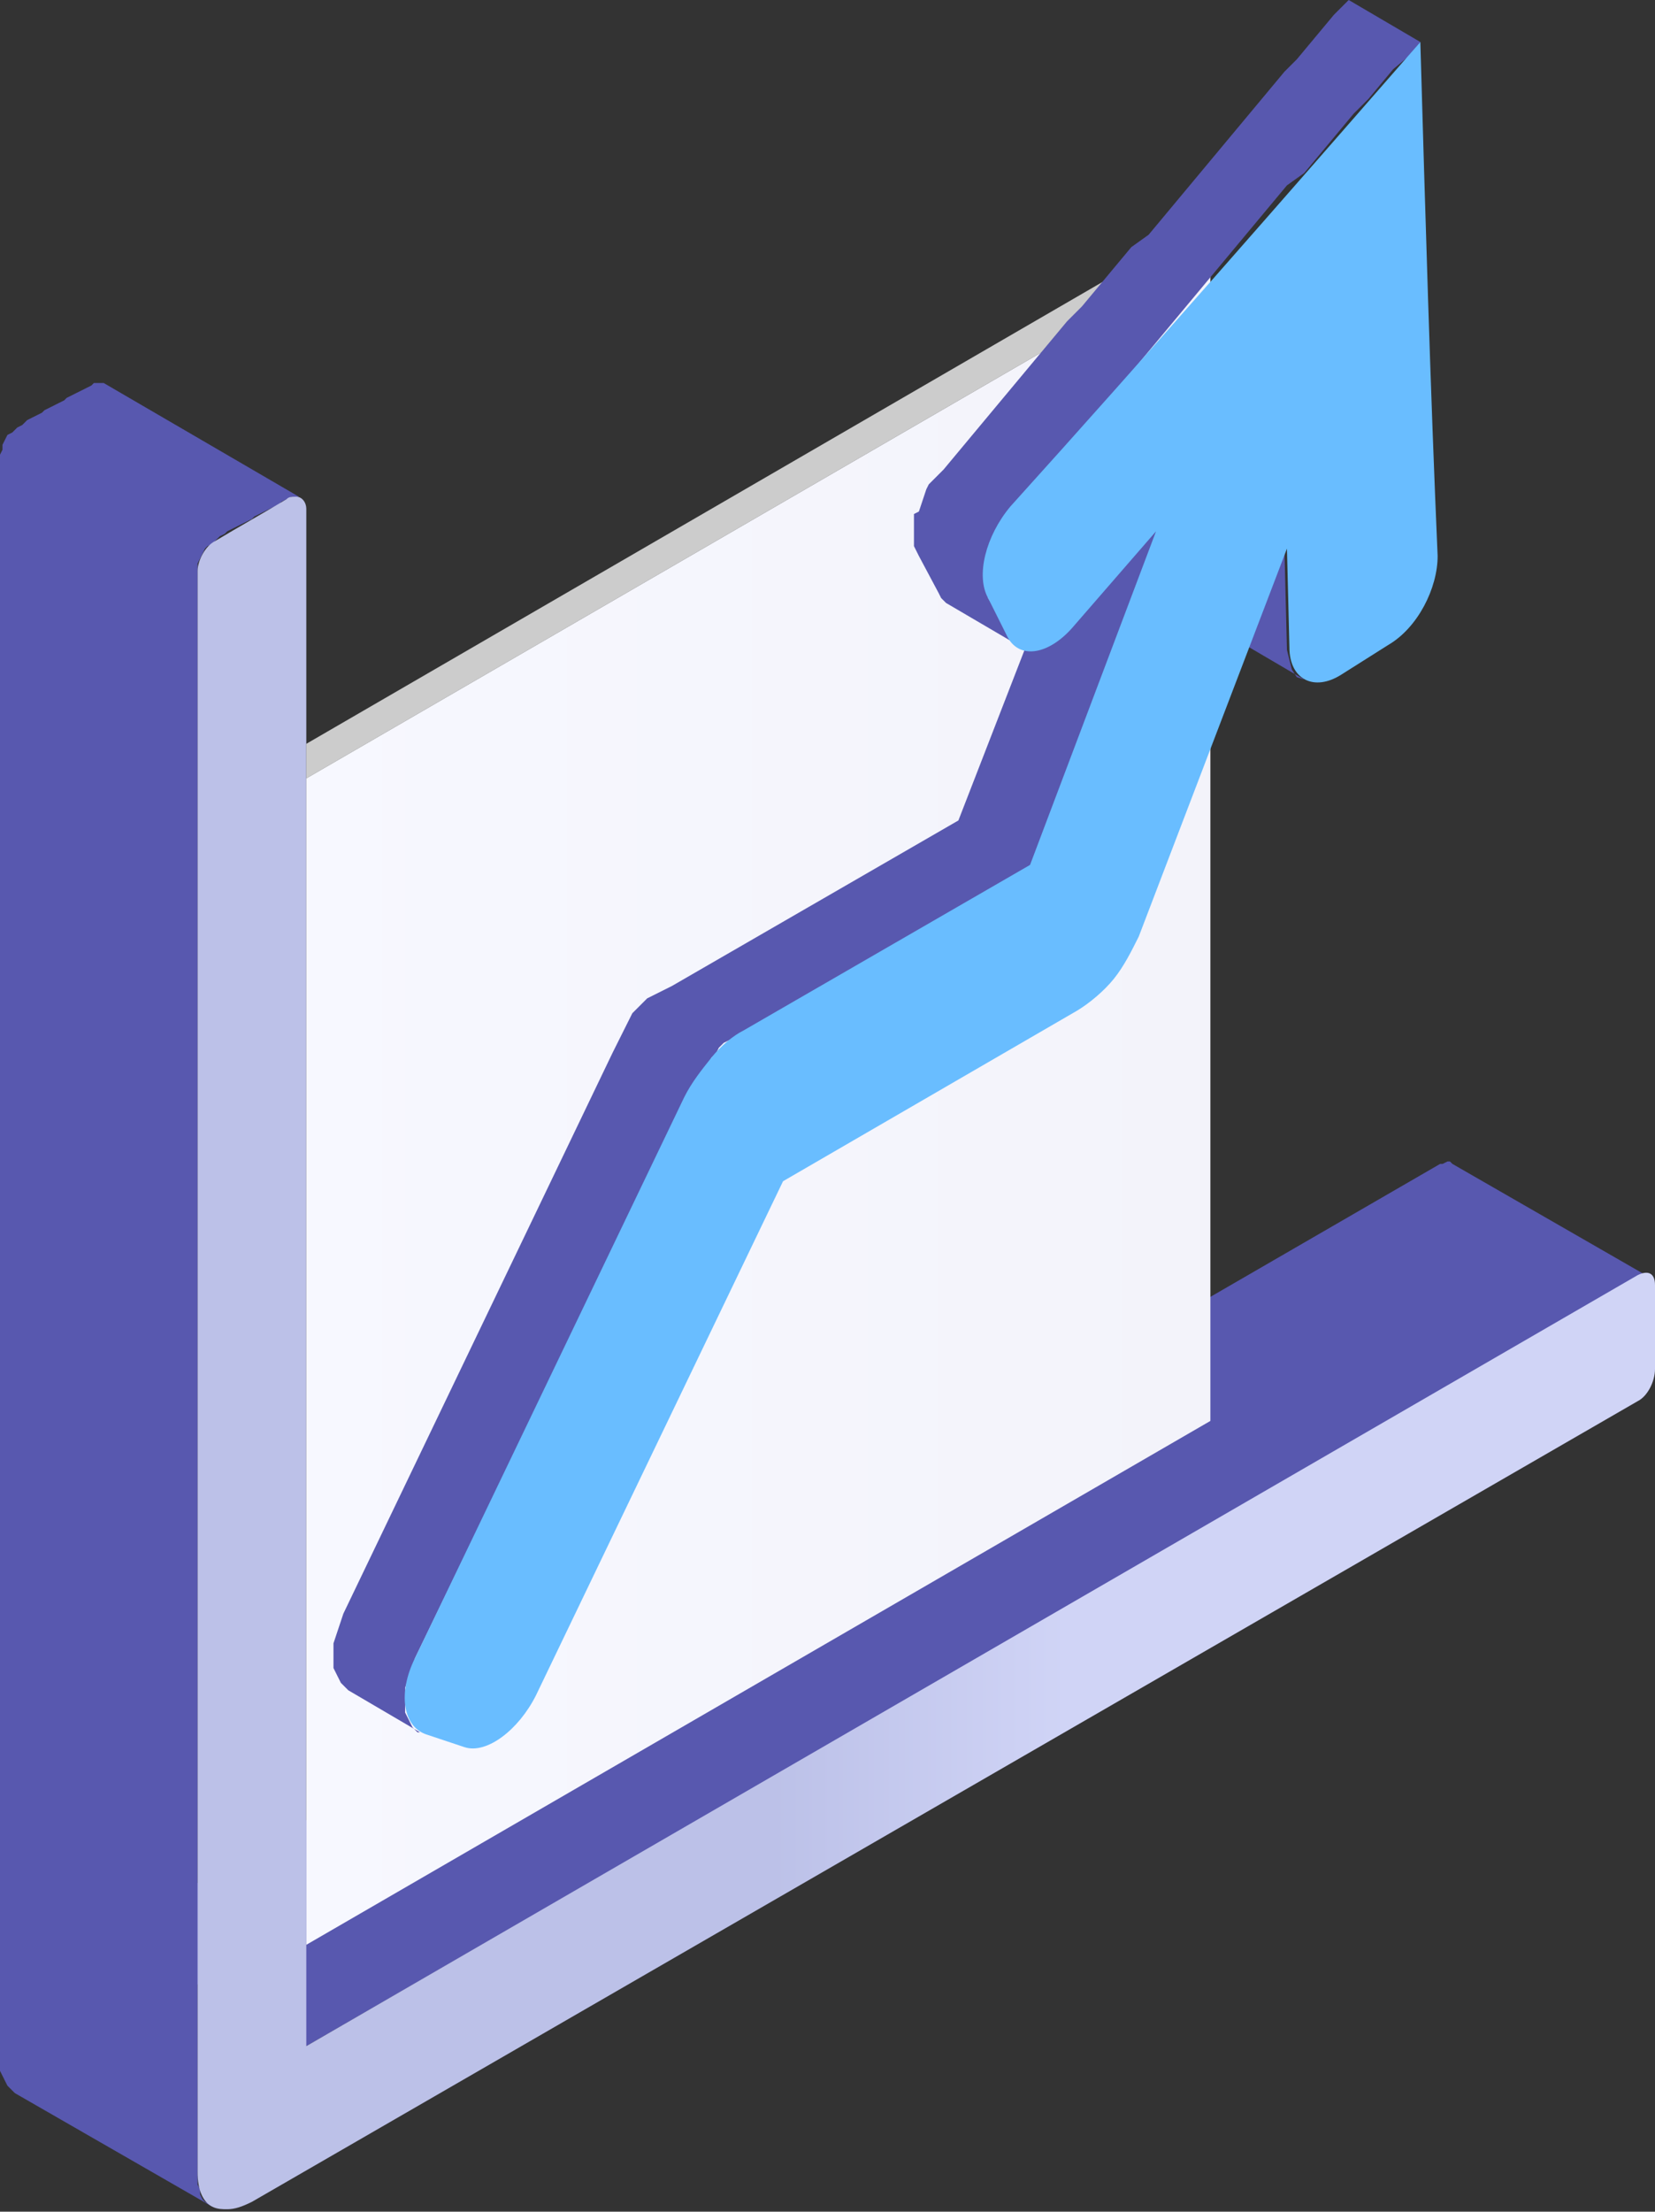
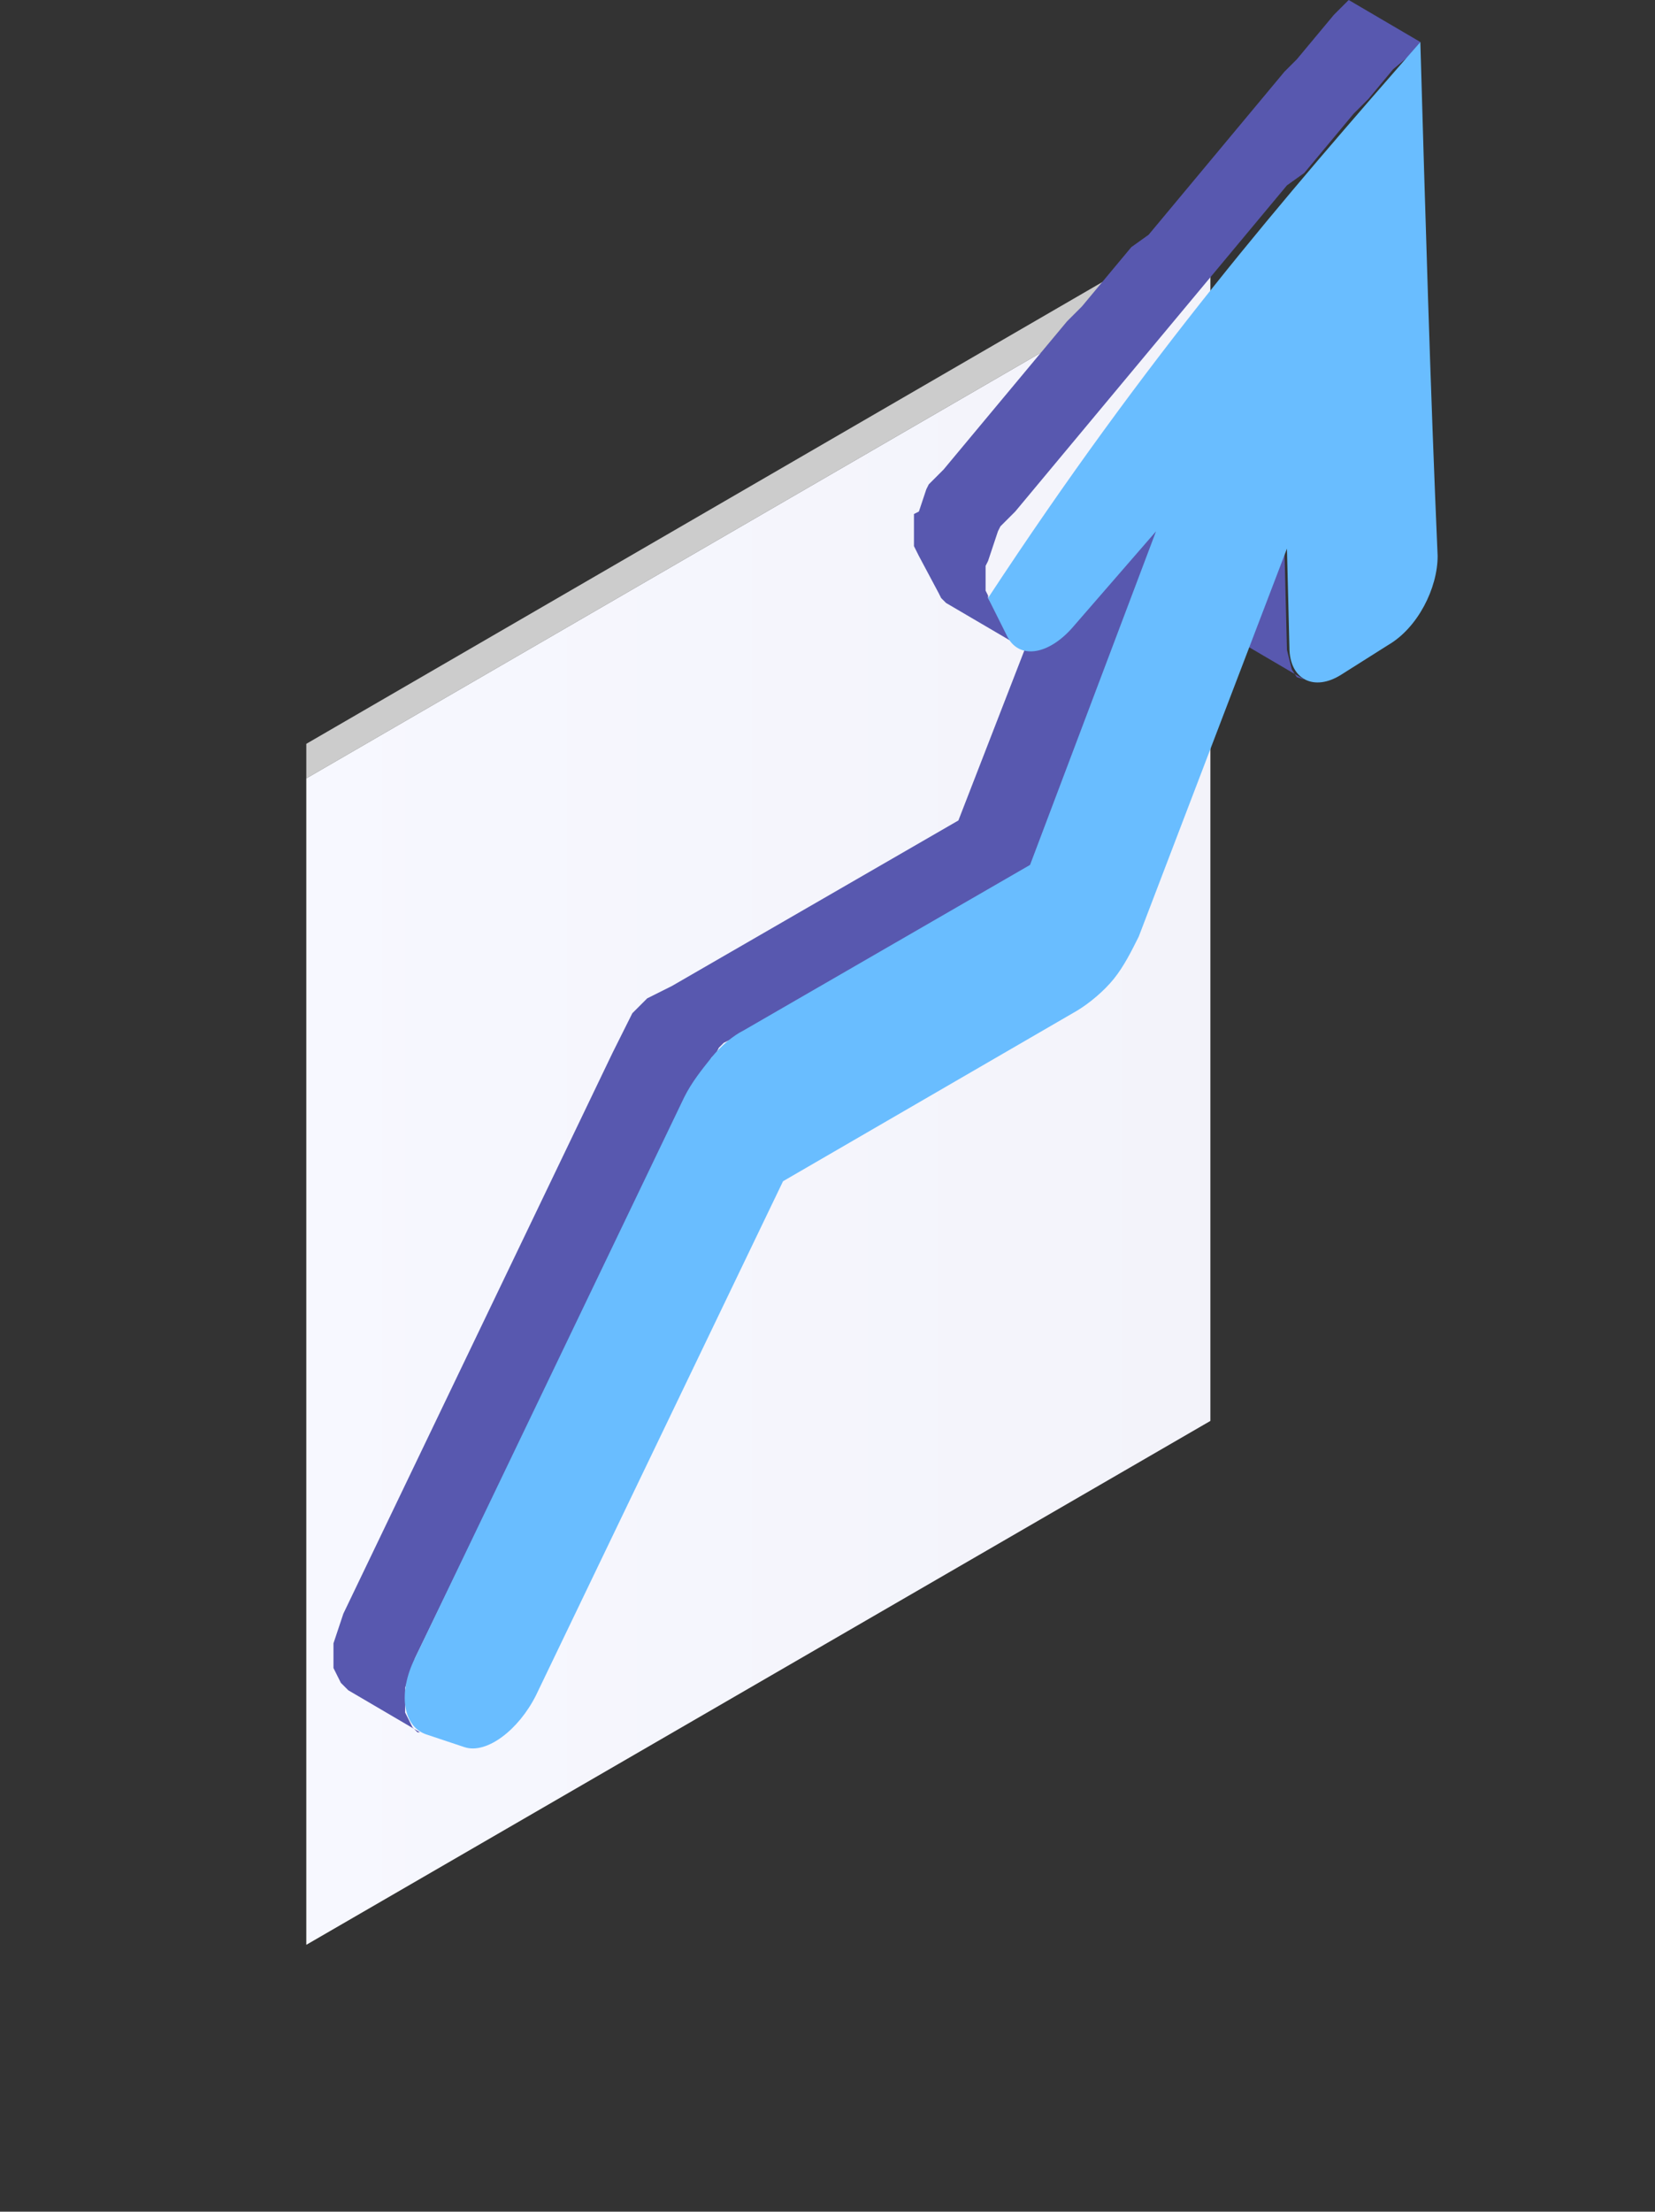
<svg xmlns="http://www.w3.org/2000/svg" xmlns:xlink="http://www.w3.org/1999/xlink" version="1.1" id="Layer_1" x="0px" y="0px" width="67px" height="89.5px" viewBox="0 0 67 89.5" style="enable-background:new 0 0 67 89.5;" xml:space="preserve">
  <rect x="0" y="0" width="67" height="89.5" fill="#333333" stroke="none" />
  <style type="text/css">
	.st0{fill:#5858AF;}
	.st1{clip-path:url(#SVGID_2_);fill:url(#SVGID_3_);}
	.st2{clip-path:url(#SVGID_5_);fill-rule:evenodd;clip-rule:evenodd;fill:#CCCCCC;}
	.st3{clip-path:url(#SVGID_7_);fill:url(#SVGID_8_);}
	.st4{clip-path:url(#SVGID_10_);fill-rule:evenodd;clip-rule:evenodd;fill:#5858AF;}
	.st5{clip-path:url(#SVGID_10_);fill-rule:evenodd;clip-rule:evenodd;fill:#69BDFF;}
</style>
  <g>
-     <polygon class="st0" points="3.8,15.5 3.7,15.6 3.5,15.7 3.3,15.8 3.1,15.9 2.9,16 2.7,16.1 2.6,16.2 2.4,16.3 2.2,16.4 2,16.5    1.8,16.6 1.7,16.7 1.5,16.8 1.3,16.9 1.1,17 0.9,17.2 0.7,17.3 0.6,17.4 0.5,17.5 0.3,17.6 0.2,17.8 0.1,18 0.1,18.2 0,18.4    0,18.5 0,83.3 0,83.6 0,83.8 0.1,84 0.2,84.2 0.3,84.4 0.4,84.5 0.5,84.6 0.6,84.7 8.6,89.3 8.5,89.2 8.3,89.1 8.2,89 8.1,88.8    8.1,88.6 8,88.4 8,88.2 8,87.9 8,80.3 12.4,82.8 66.3,51.7 66.4,51.6 66.5,51.6 66.7,51.6 66.8,51.7 58.8,47.1 58.7,47 58.6,47    58.4,47.1 58.3,47.1 8,76.2 8,23.1 8,23 8,22.8 8.1,22.6 8.2,22.4 8.3,22.2 8.4,22.1 8.6,22 8.7,21.9 8.9,21.7 9.1,21.6 9.2,21.5    9.4,21.4 9.6,21.3 9.8,21.2 10,21.1 10.2,21 10.3,20.9 10.5,20.8 10.7,20.7 10.9,20.6 11.1,20.5 11.3,20.4 11.4,20.3 11.6,20.2    11.8,20.1 11.9,20.1 12,20.1 12.1,20.1 4.2,15.5 4.1,15.5 3.9,15.5  " />
    <g>
      <defs>
-         <path id="SVGID_1_" d="M11.6,20.2c-1,0.6-1.9,1.1-2.9,1.7C8.3,22.1,8,22.7,8,23.1v64.8c0,0.7,0.2,1.2,0.6,1.4     c0.2,0.1,0.4,0.1,0.6,0.1h0c0.3,0,0.6-0.1,1-0.3l56.1-32.4c0.4-0.2,0.7-0.8,0.7-1.3v-3.4c0-0.5-0.3-0.6-0.7-0.4L12.4,82.8V20.6     c0-0.3-0.2-0.5-0.4-0.5C11.8,20.1,11.7,20.1,11.6,20.2" />
-       </defs>
+         </defs>
      <clipPath id="SVGID_2_">
        <use xlink:href="#SVGID_1_" style="overflow:visible;" />
      </clipPath>
      <linearGradient id="SVGID_3_" gradientUnits="userSpaceOnUse" x1="193.039" y1="308.612" x2="193.231" y2="308.612" gradientTransform="matrix(307.826 0 0 -307.826 -59414.582 95053.703)">
        <stop offset="0" style="stop-color:#BCC1E8" />
        <stop offset="0.396" style="stop-color:#BCC1E8" />
        <stop offset="0.608" style="stop-color:#D0D4F6" />
        <stop offset="1" style="stop-color:#D0D4F6" />
      </linearGradient>
      <rect x="8" y="20.1" class="st1" width="59" height="69.4" />
    </g>
    <g>
      <defs>
        <rect id="SVGID_4_" x="0" width="67" height="89.5" />
      </defs>
      <clipPath id="SVGID_5_">
        <use xlink:href="#SVGID_4_" style="overflow:visible;" />
      </clipPath>
      <polygon class="st2" points="12.4,31.5 12.4,30.1 48.1,9.4 49,10.3   " />
    </g>
    <g>
      <defs>
        <polygon id="SVGID_6_" points="12.4,31.5 12.4,78.7 49,57.5 49,10.3    " />
      </defs>
      <clipPath id="SVGID_7_">
        <use xlink:href="#SVGID_6_" style="overflow:visible;" />
      </clipPath>
      <linearGradient id="SVGID_8_" gradientUnits="userSpaceOnUse" x1="192.492" y1="308.53" x2="192.684" y2="308.53" gradientTransform="matrix(191.252 0 0 -191.252 -36802.281 59051.75)">
        <stop offset="0" style="stop-color:#F7F8FF" />
        <stop offset="1" style="stop-color:#F3F3FA" />
      </linearGradient>
      <rect x="12.4" y="10.3" class="st3" width="36.7" height="68.4" />
    </g>
    <g>
      <defs>
        <rect id="SVGID_9_" x="0" width="67" height="89.5" />
      </defs>
      <clipPath id="SVGID_10_">
        <use xlink:href="#SVGID_9_" style="overflow:visible;" />
      </clipPath>
      <path class="st4" d="M17,70.1l-2.9-1.7L14,68.3l-0.1-0.1l-0.1-0.1l-0.1-0.2l-0.1-0.2l-0.1-0.2l0-0.2l0-0.2l0-0.2l0-0.2l0-0.2    l0.1-0.3l0.1-0.3l0.1-0.3l0.1-0.3l10.9-22.7l0.1-0.2l0.1-0.2l0.1-0.2l0.1-0.2l0.1-0.2l0.1-0.2l0.1-0.2l0.1-0.2l0.2-0.2l0.2-0.2    l0.2-0.2l0.2-0.1l0.2-0.1l0.2-0.1l0.2-0.1l0.2-0.1l11.6-6.7L44,19.8l2.9,1.7l-5.1,13.5l-11.6,6.7L30,41.8l-0.2,0.1L29.7,42    l-0.2,0.1l-0.2,0.1l-0.2,0.2L29,42.6l-0.2,0.2L28.7,43l-0.1,0.2l-0.1,0.2l-0.1,0.2l-0.1,0.2L28,44l-0.1,0.2l-0.1,0.2L16.8,67.1    l-0.1,0.3l-0.1,0.3l-0.1,0.3l-0.1,0.3l0,0.2l0,0.2l0,0.2l0,0.2l0,0.2l0.1,0.2l0.1,0.2l0.1,0.2l0.1,0.1l0.1,0.1L17,70.1z     M52.8,27.5l-2.9-1.7l-0.3-0.2l-0.2-0.3L49.3,25l-0.1-0.4l-0.1-4l2.9,1.7l0.1,4l0.1,0.4l0.1,0.4l0.2,0.3L52.8,27.5z M41.2,26.1    L41.1,26L41,25.9l-0.1-0.2L40,24.2L40,24.1l-0.1-0.2l0-0.2l0-0.2l0-0.2l0-0.2l0-0.2l0.1-0.2l0.1-0.3l0.1-0.3l0.1-0.3l0.1-0.3    l0.1-0.2l0.2-0.2l0.2-0.2l0.2-0.2l0.5-0.6l0.5-0.6l0.5-0.6l0.5-0.6l0.5-0.6l0.5-0.6l0.5-0.6l0.5-0.6l0.5-0.6l0.5-0.6l0.5-0.6    l0.5-0.6l0.5-0.6l0.5-0.6l0.5-0.6l0.5-0.6l0.5-0.6l0.5-0.6l0.5-0.6l0.5-0.6l0.5-0.6l0.5-0.6L52.8,7l0.5-0.6l0.5-0.6l0.5-0.6    l0.5-0.6L55.4,4l0.5-0.6l0.5-0.6L57,2.3l0.5-0.6L54.6,0L54,0.6l-0.5,0.6L53,1.8l-0.5,0.6L52,2.9l-0.5,0.6L51,4.1l-0.5,0.6    l-0.5,0.6l-0.5,0.6l-0.5,0.6l-0.5,0.6l-0.5,0.6l-0.5,0.6l-0.5,0.6l-0.5,0.6L45.8,10l-0.5,0.6l-0.5,0.6l-0.5,0.6l-0.5,0.6L43.2,13    l-0.5,0.6l-0.5,0.6l-0.5,0.6l-0.5,0.6l-0.5,0.6l-0.5,0.6l-0.5,0.6l-0.5,0.6l-0.5,0.6l-0.5,0.6l-0.2,0.2l-0.2,0.2l-0.2,0.2    l-0.1,0.2l-0.1,0.3l-0.1,0.3l-0.1,0.3L37,20.8L37,21.1l0,0.2l0,0.2v0.2l0,0.2l0,0.2l0.1,0.2l0.1,0.2L38,24l0.1,0.2l0.1,0.1    l0.1,0.1L41.2,26.1z" />
-       <path class="st5" d="M16.8,67.1l10.9-22.7c0.3-0.6,0.7-1.1,1.1-1.6c0.4-0.5,0.9-0.9,1.3-1.1l11.6-6.7l5.1-13.5l-3.3,3.8    c-1,1.2-2.2,1.4-2.7,0.5L40,24.2c-0.5-0.9-0.1-2.5,0.9-3.7C46.5,14.3,52,8,57.5,1.7c0.2,6.9,0.4,13.9,0.7,20.8    c0,1.3-0.8,2.9-2,3.6l-1.9,1.2c-1.1,0.7-2.1,0.2-2.1-1.1l-0.1-4l-6,15.7c-0.3,0.6-0.6,1.2-1,1.7c-0.4,0.5-1,1-1.5,1.3l-11.9,6.9    l-10,20.8c-0.7,1.4-2,2.4-2.9,2.1l-1.5-0.5C16.3,69.9,16.1,68.5,16.8,67.1" />
+       <path class="st5" d="M16.8,67.1l10.9-22.7c0.3-0.6,0.7-1.1,1.1-1.6c0.4-0.5,0.9-0.9,1.3-1.1l11.6-6.7l5.1-13.5l-3.3,3.8    c-1,1.2-2.2,1.4-2.7,0.5L40,24.2C46.5,14.3,52,8,57.5,1.7c0.2,6.9,0.4,13.9,0.7,20.8    c0,1.3-0.8,2.9-2,3.6l-1.9,1.2c-1.1,0.7-2.1,0.2-2.1-1.1l-0.1-4l-6,15.7c-0.3,0.6-0.6,1.2-1,1.7c-0.4,0.5-1,1-1.5,1.3l-11.9,6.9    l-10,20.8c-0.7,1.4-2,2.4-2.9,2.1l-1.5-0.5C16.3,69.9,16.1,68.5,16.8,67.1" />
    </g>
  </g>
</svg>